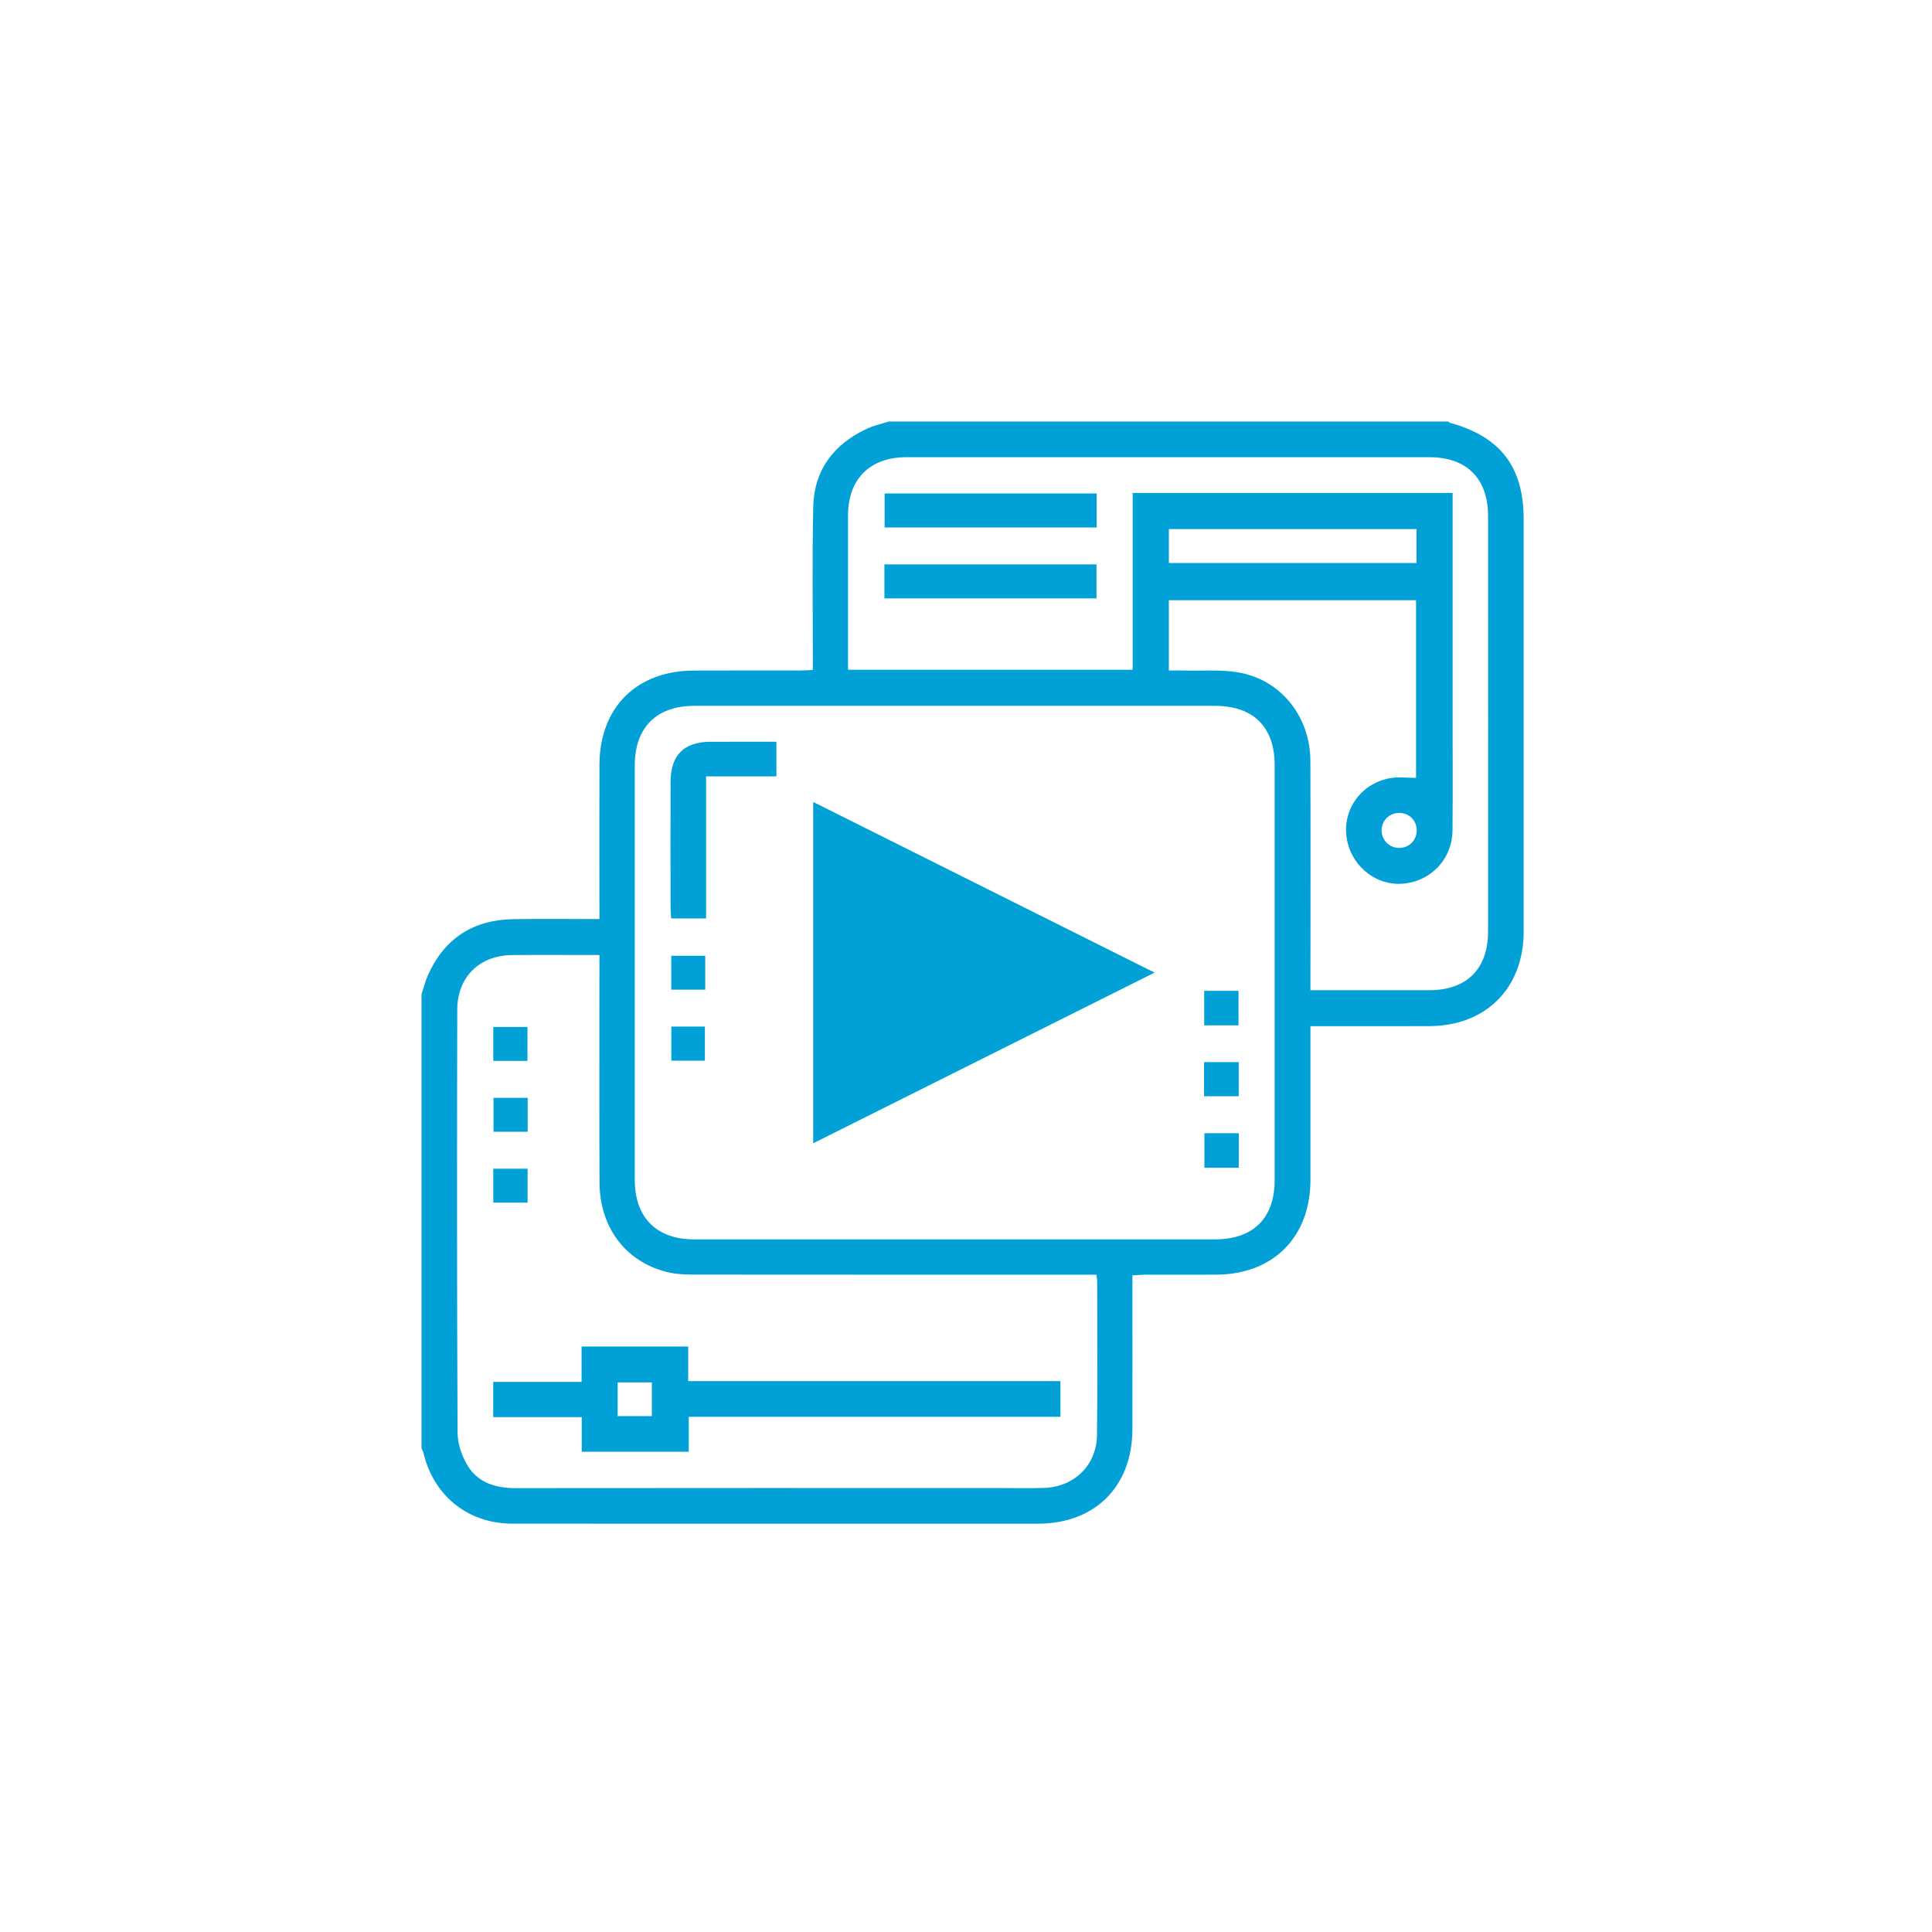
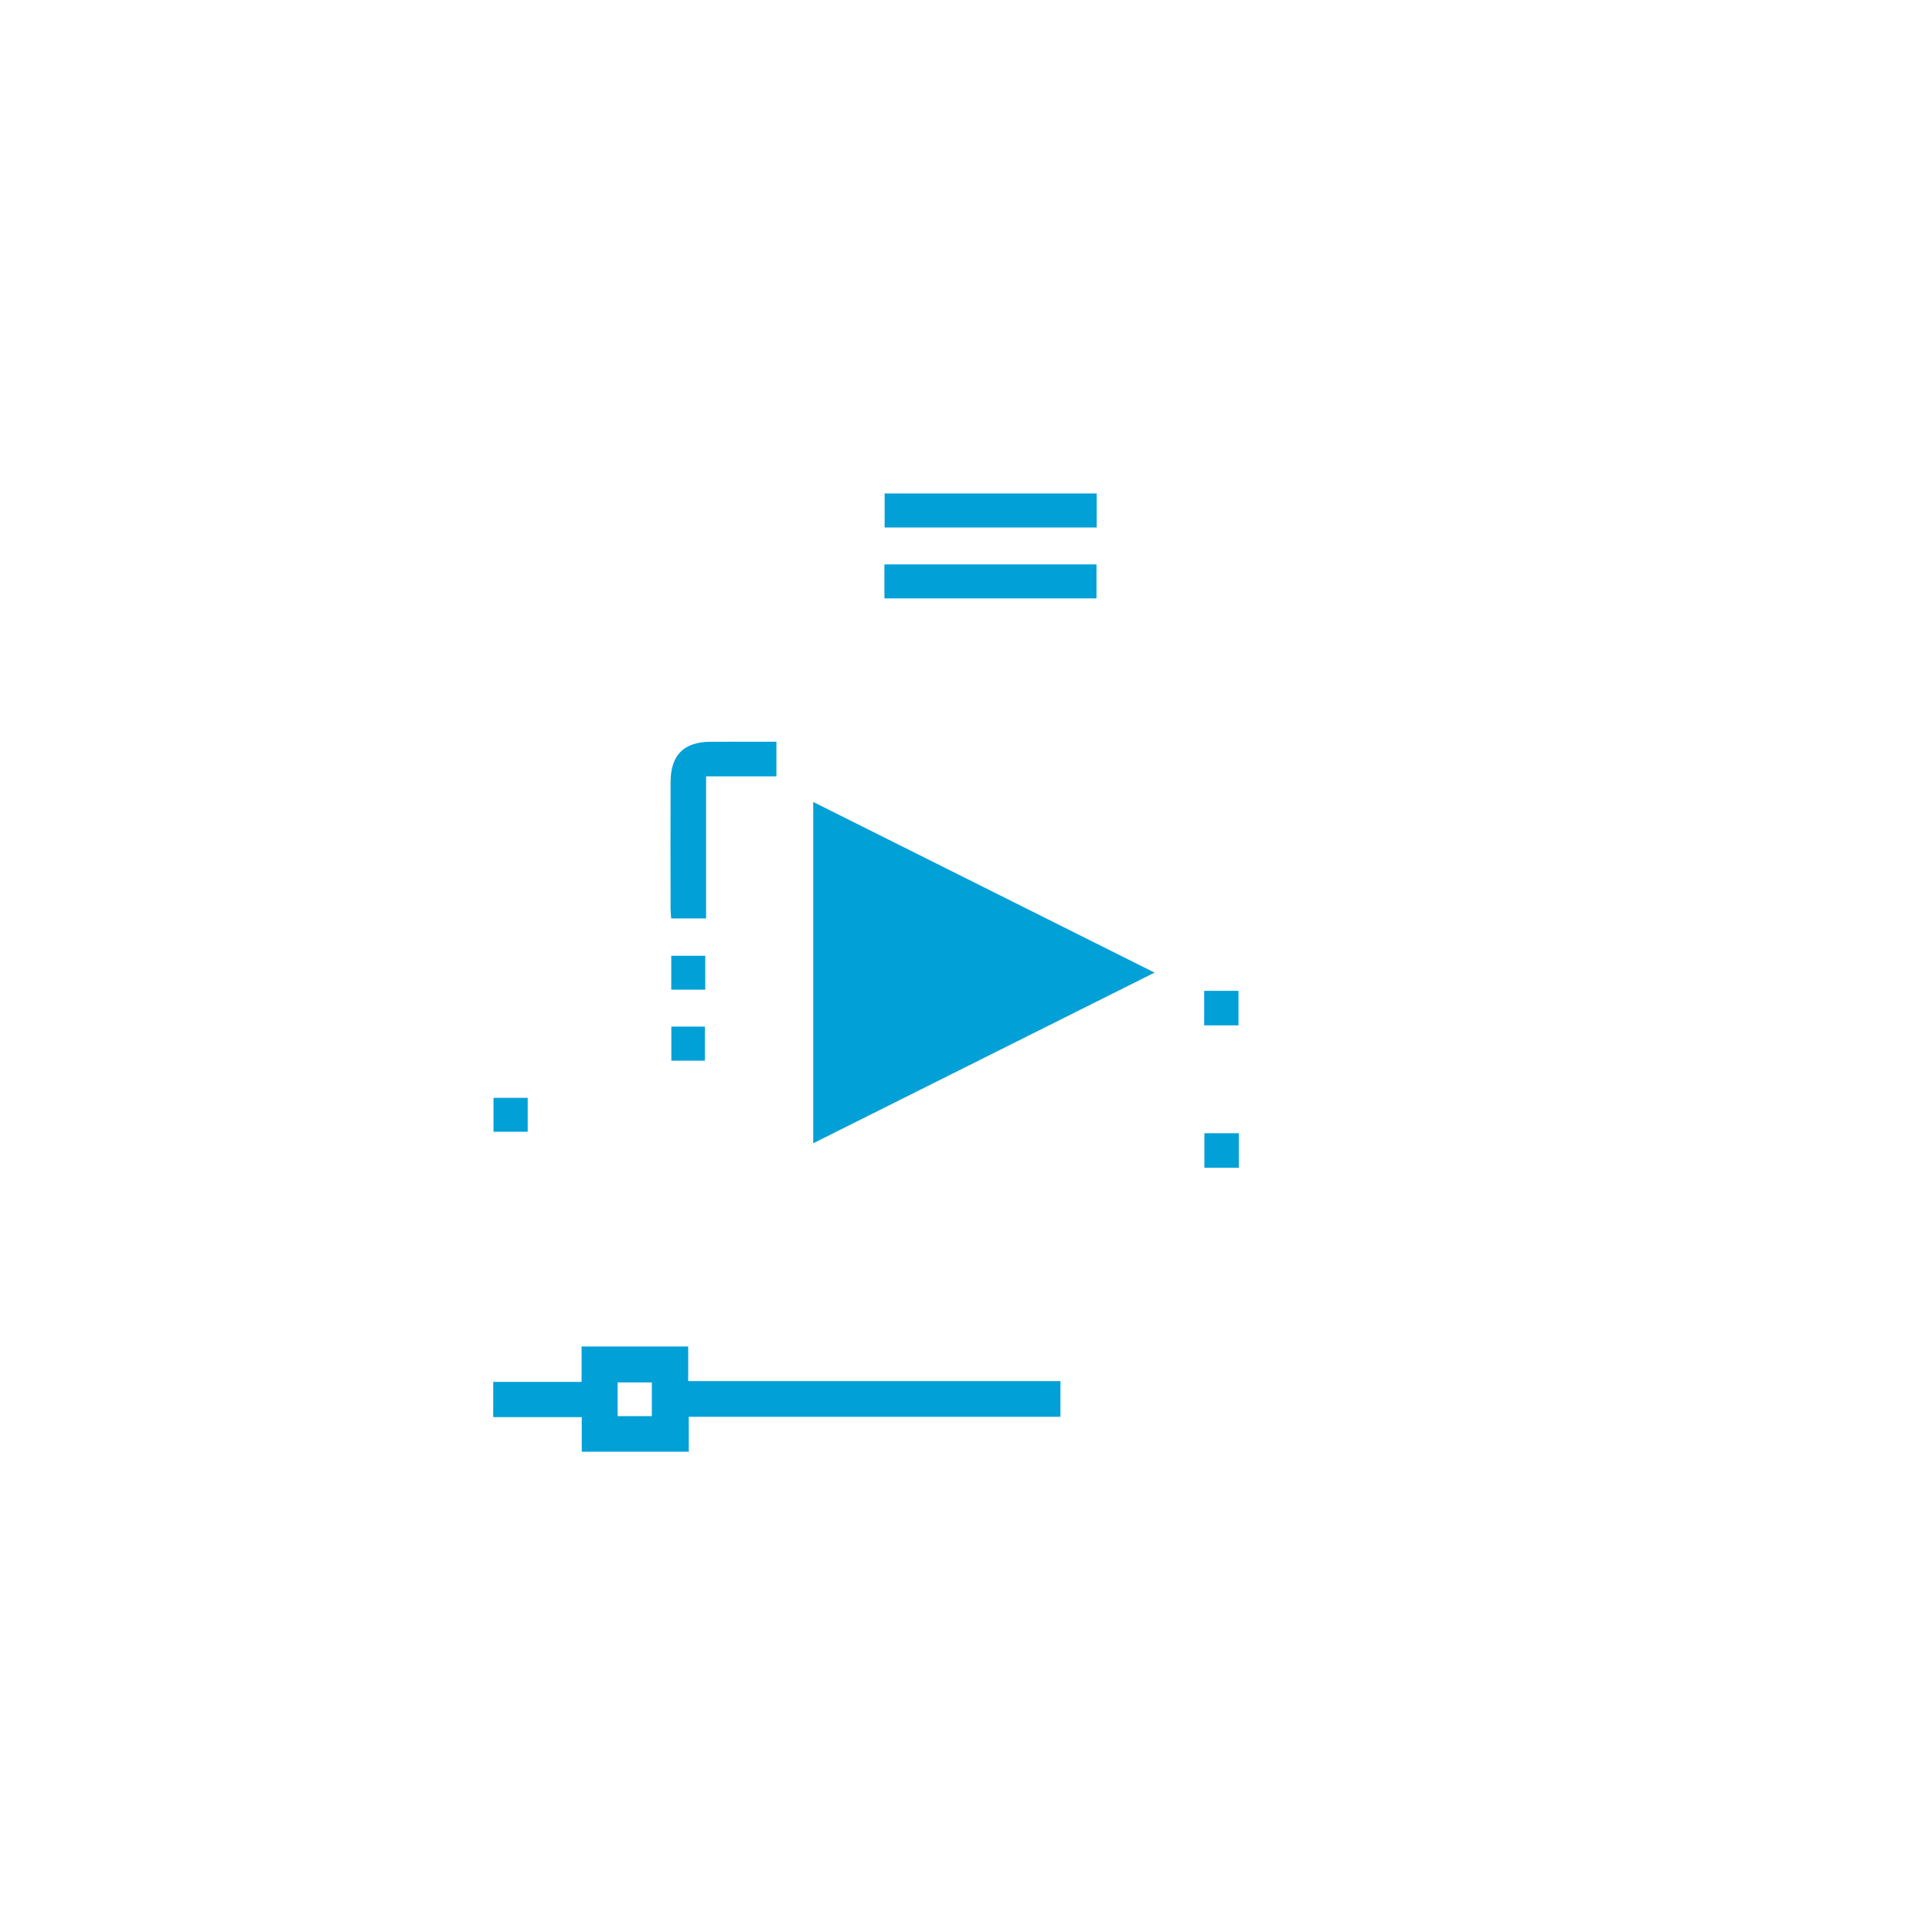
<svg xmlns="http://www.w3.org/2000/svg" width="110" height="110" viewBox="0 0 110 110" fill="none">
-   <path d="M50.596 24C61.219 24 71.841 24 82.463 24C82.494 24.025 82.522 24.064 82.557 24.073C85.437 24.865 86.752 26.588 86.752 29.575C86.753 37.396 86.754 45.216 86.752 53.037C86.751 56.26 84.605 58.411 81.38 58.423C79.563 58.431 77.746 58.425 75.928 58.425C75.506 58.425 75.084 58.425 74.612 58.425C74.612 58.718 74.612 58.938 74.612 59.158C74.612 61.833 74.614 64.508 74.611 67.183C74.608 70.43 72.498 72.555 69.256 72.574C67.888 72.582 66.52 72.574 65.152 72.577C64.937 72.578 64.723 72.601 64.475 72.615V73.36C64.475 76.035 64.481 78.71 64.474 81.385C64.466 84.633 62.345 86.75 59.103 86.752C54.712 86.754 50.322 86.752 45.932 86.752C40.337 86.752 34.742 86.76 29.148 86.749C26.646 86.744 24.692 85.166 24.113 82.736C24.091 82.641 24.038 82.554 24 82.463C24 73.843 24 65.222 24 56.602C24.129 56.221 24.226 55.825 24.393 55.461C25.338 53.399 26.973 52.369 29.226 52.333C30.834 52.308 32.443 52.328 34.129 52.328C34.129 52.035 34.129 51.796 34.129 51.557C34.129 48.884 34.122 46.211 34.131 43.538C34.142 40.283 36.238 38.192 39.498 38.179C41.519 38.17 43.539 38.178 45.559 38.176C45.777 38.175 45.995 38.158 46.277 38.145C46.277 37.852 46.277 37.613 46.278 37.374C46.281 34.537 46.24 31.7 46.302 28.865C46.348 26.77 47.457 25.307 49.331 24.422C49.73 24.233 50.173 24.138 50.596 24ZM54.348 40.188C49.405 40.188 44.461 40.186 39.518 40.188C37.376 40.189 36.141 41.429 36.141 43.578C36.139 51.443 36.139 59.307 36.141 67.171C36.141 69.322 37.376 70.564 39.516 70.564C49.403 70.566 59.29 70.566 69.176 70.565C71.347 70.564 72.572 69.359 72.573 67.204C72.577 59.319 72.577 51.434 72.573 43.549C72.572 41.391 71.351 40.189 69.178 40.188C64.235 40.187 59.291 40.188 54.348 40.188ZM34.129 54.374C32.423 54.374 30.793 54.362 29.164 54.377C27.303 54.394 26.038 55.619 26.034 57.493C26.017 65.519 26.014 73.544 26.052 81.57C26.055 82.204 26.294 82.908 26.629 83.453C27.233 84.438 28.245 84.731 29.381 84.729C38.57 84.718 47.76 84.723 56.95 84.723C57.787 84.723 58.625 84.745 59.461 84.715C61.174 84.654 62.44 83.411 62.459 81.703C62.492 78.783 62.469 75.863 62.468 72.943C62.468 72.845 62.446 72.748 62.425 72.576H61.627C54.316 72.576 47.005 72.578 39.694 72.571C39.186 72.571 38.665 72.569 38.171 72.466C35.721 71.957 34.145 69.964 34.134 67.342C34.117 63.278 34.129 59.214 34.129 55.151C34.129 54.911 34.129 54.672 34.129 54.374ZM82.706 28.066C82.706 28.346 82.706 28.568 82.706 28.79C82.706 32.875 82.706 36.96 82.706 41.045C82.706 43.128 82.722 45.212 82.699 47.295C82.68 48.953 81.4 50.246 79.762 50.319C78.214 50.387 76.849 49.193 76.659 47.605C76.47 46.02 77.549 44.574 79.174 44.301C79.64 44.223 80.131 44.289 80.624 44.289V34.172H66.549V38.177C66.88 38.177 67.181 38.171 67.481 38.178C68.481 38.201 69.499 38.116 70.476 38.278C72.913 38.682 74.598 40.784 74.608 43.328C74.623 47.433 74.612 51.538 74.612 55.644C74.612 55.879 74.612 56.115 74.612 56.379C76.931 56.379 79.156 56.383 81.382 56.379C83.51 56.374 84.724 55.169 84.725 53.035C84.73 45.151 84.73 37.267 84.725 29.383C84.724 27.245 83.511 26.032 81.388 26.031C71.461 26.028 61.535 26.028 51.608 26.031C49.528 26.032 48.287 27.273 48.283 29.343C48.279 32.059 48.282 34.776 48.282 37.492C48.282 37.692 48.282 37.892 48.282 38.134H64.489V28.066H82.706ZM80.652 30.122H66.551V32.054H73.602H80.652V30.122ZM80.662 47.274C80.659 46.701 80.22 46.274 79.645 46.286C79.097 46.297 78.677 46.711 78.664 47.254C78.651 47.819 79.088 48.27 79.655 48.277C80.226 48.283 80.664 47.847 80.662 47.274Z" fill="#01A0D7" />
  <path d="M65.737 55.376C59.183 58.653 52.77 61.858 46.301 65.093V45.66C52.773 48.895 59.189 52.102 65.737 55.376ZM61.218 55.375C56.843 53.189 52.609 51.073 48.32 48.93V61.823C52.625 59.671 56.856 57.556 61.218 55.375Z" fill="#01A0D7" />
  <path d="M44.205 42.232V44.203H40.202V52.291H38.213C38.201 52.086 38.179 51.891 38.179 51.695C38.176 49.307 38.173 46.919 38.179 44.531C38.182 42.991 38.937 42.236 40.466 42.233C41.69 42.229 42.913 42.232 44.205 42.232Z" fill="#01A0D7" />
  <path d="M68.562 58.378V56.414H70.515V58.378H68.562Z" fill="#01A0D7" />
-   <path d="M68.555 62.416V60.472H70.529V62.416H68.555Z" fill="#01A0D7" />
+   <path d="M68.555 62.416V60.472V62.416H68.555Z" fill="#01A0D7" />
  <path d="M70.531 66.487H68.574V64.521H70.531V66.487Z" fill="#01A0D7" />
  <path d="M40.154 54.417V56.347H38.219V54.417H40.154Z" fill="#01A0D7" />
  <path d="M38.223 58.449H40.134V60.39H38.223V58.449Z" fill="#01A0D7" />
  <path d="M33.113 78.68V76.665H39.183V78.635H60.377V80.667H39.216V82.655H33.122V80.685H28.082V78.68H33.113ZM35.167 80.629H37.113V78.709H35.167V80.629Z" fill="#01A0D7" />
-   <path d="M30.033 60.403H28.086V58.472H30.033V60.403Z" fill="#01A0D7" />
  <path d="M30.044 62.507V64.437H28.098V62.507H30.044Z" fill="#01A0D7" />
-   <path d="M28.086 66.541H30.039V68.474H28.086V66.541Z" fill="#01A0D7" />
  <path d="M62.441 28.095V30.033H50.367V28.095H62.441Z" fill="#01A0D7" />
  <path d="M50.355 34.07V32.134H62.429V34.07H50.355Z" fill="#01A0D7" />
  <path d="M62.316 55.436C57.498 57.928 52.825 60.346 48.07 62.806V48.069C52.807 50.519 57.483 52.937 62.316 55.436Z" fill="#01A0D7" />
</svg>